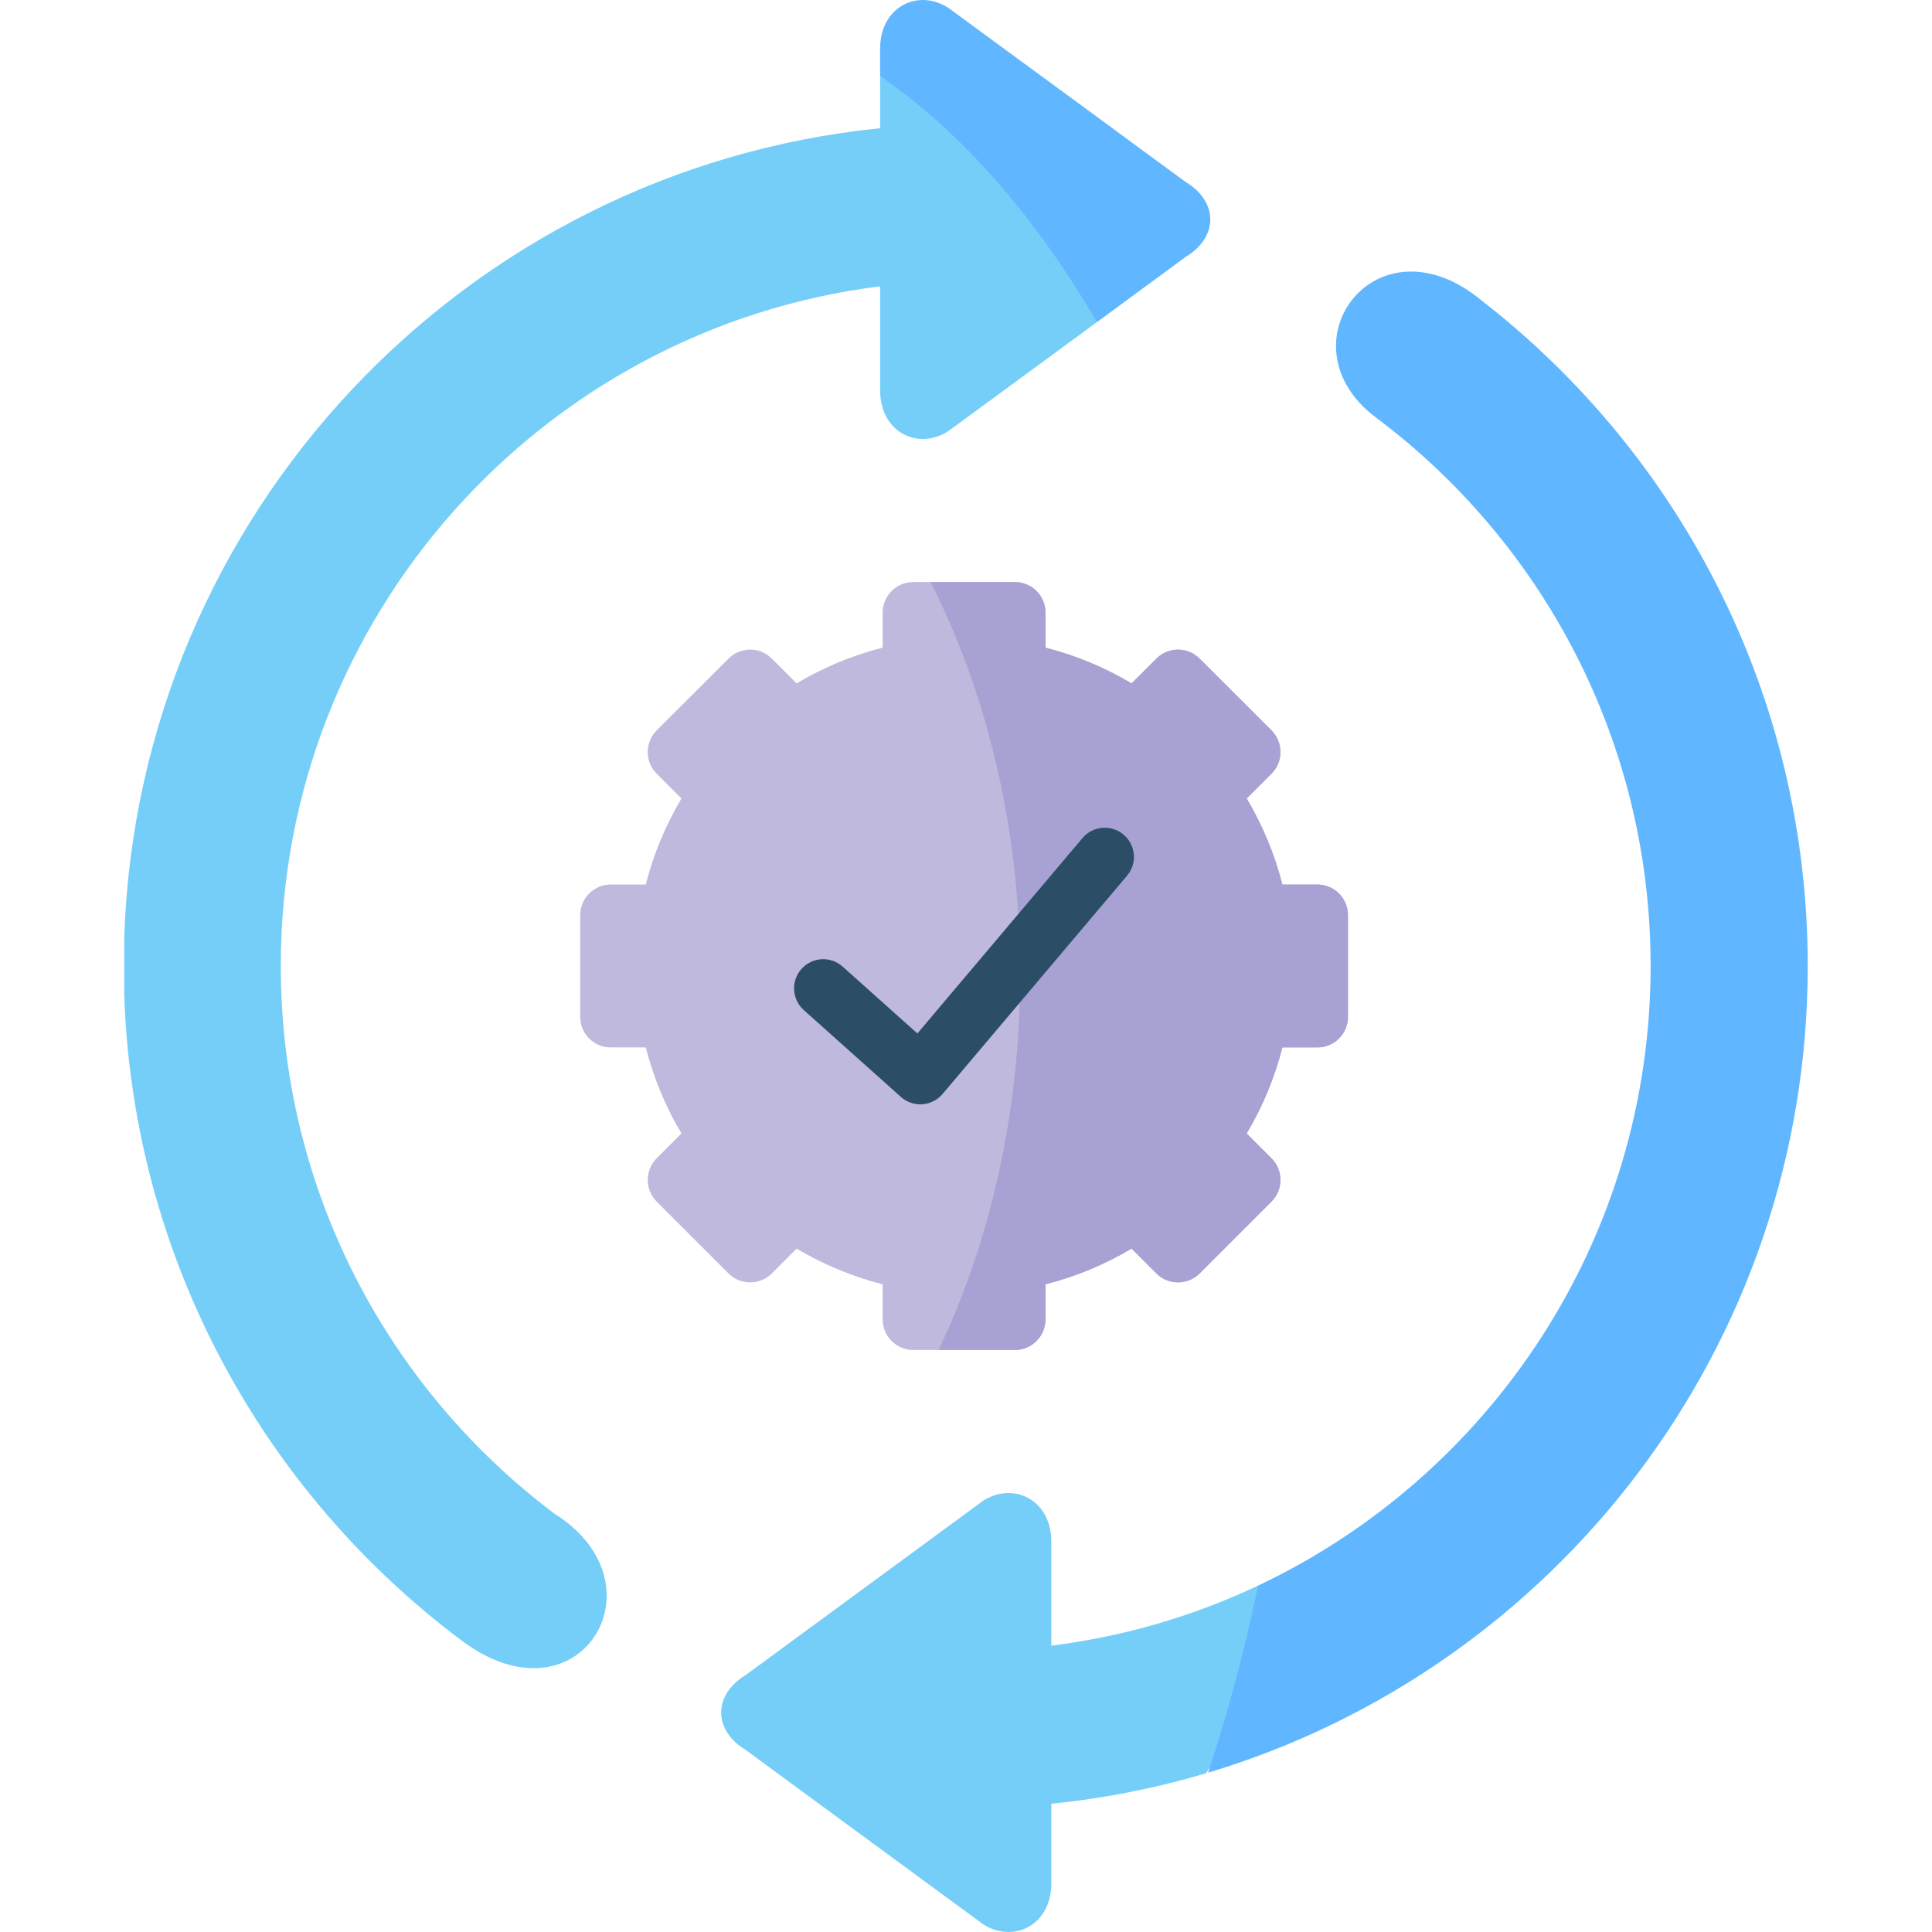
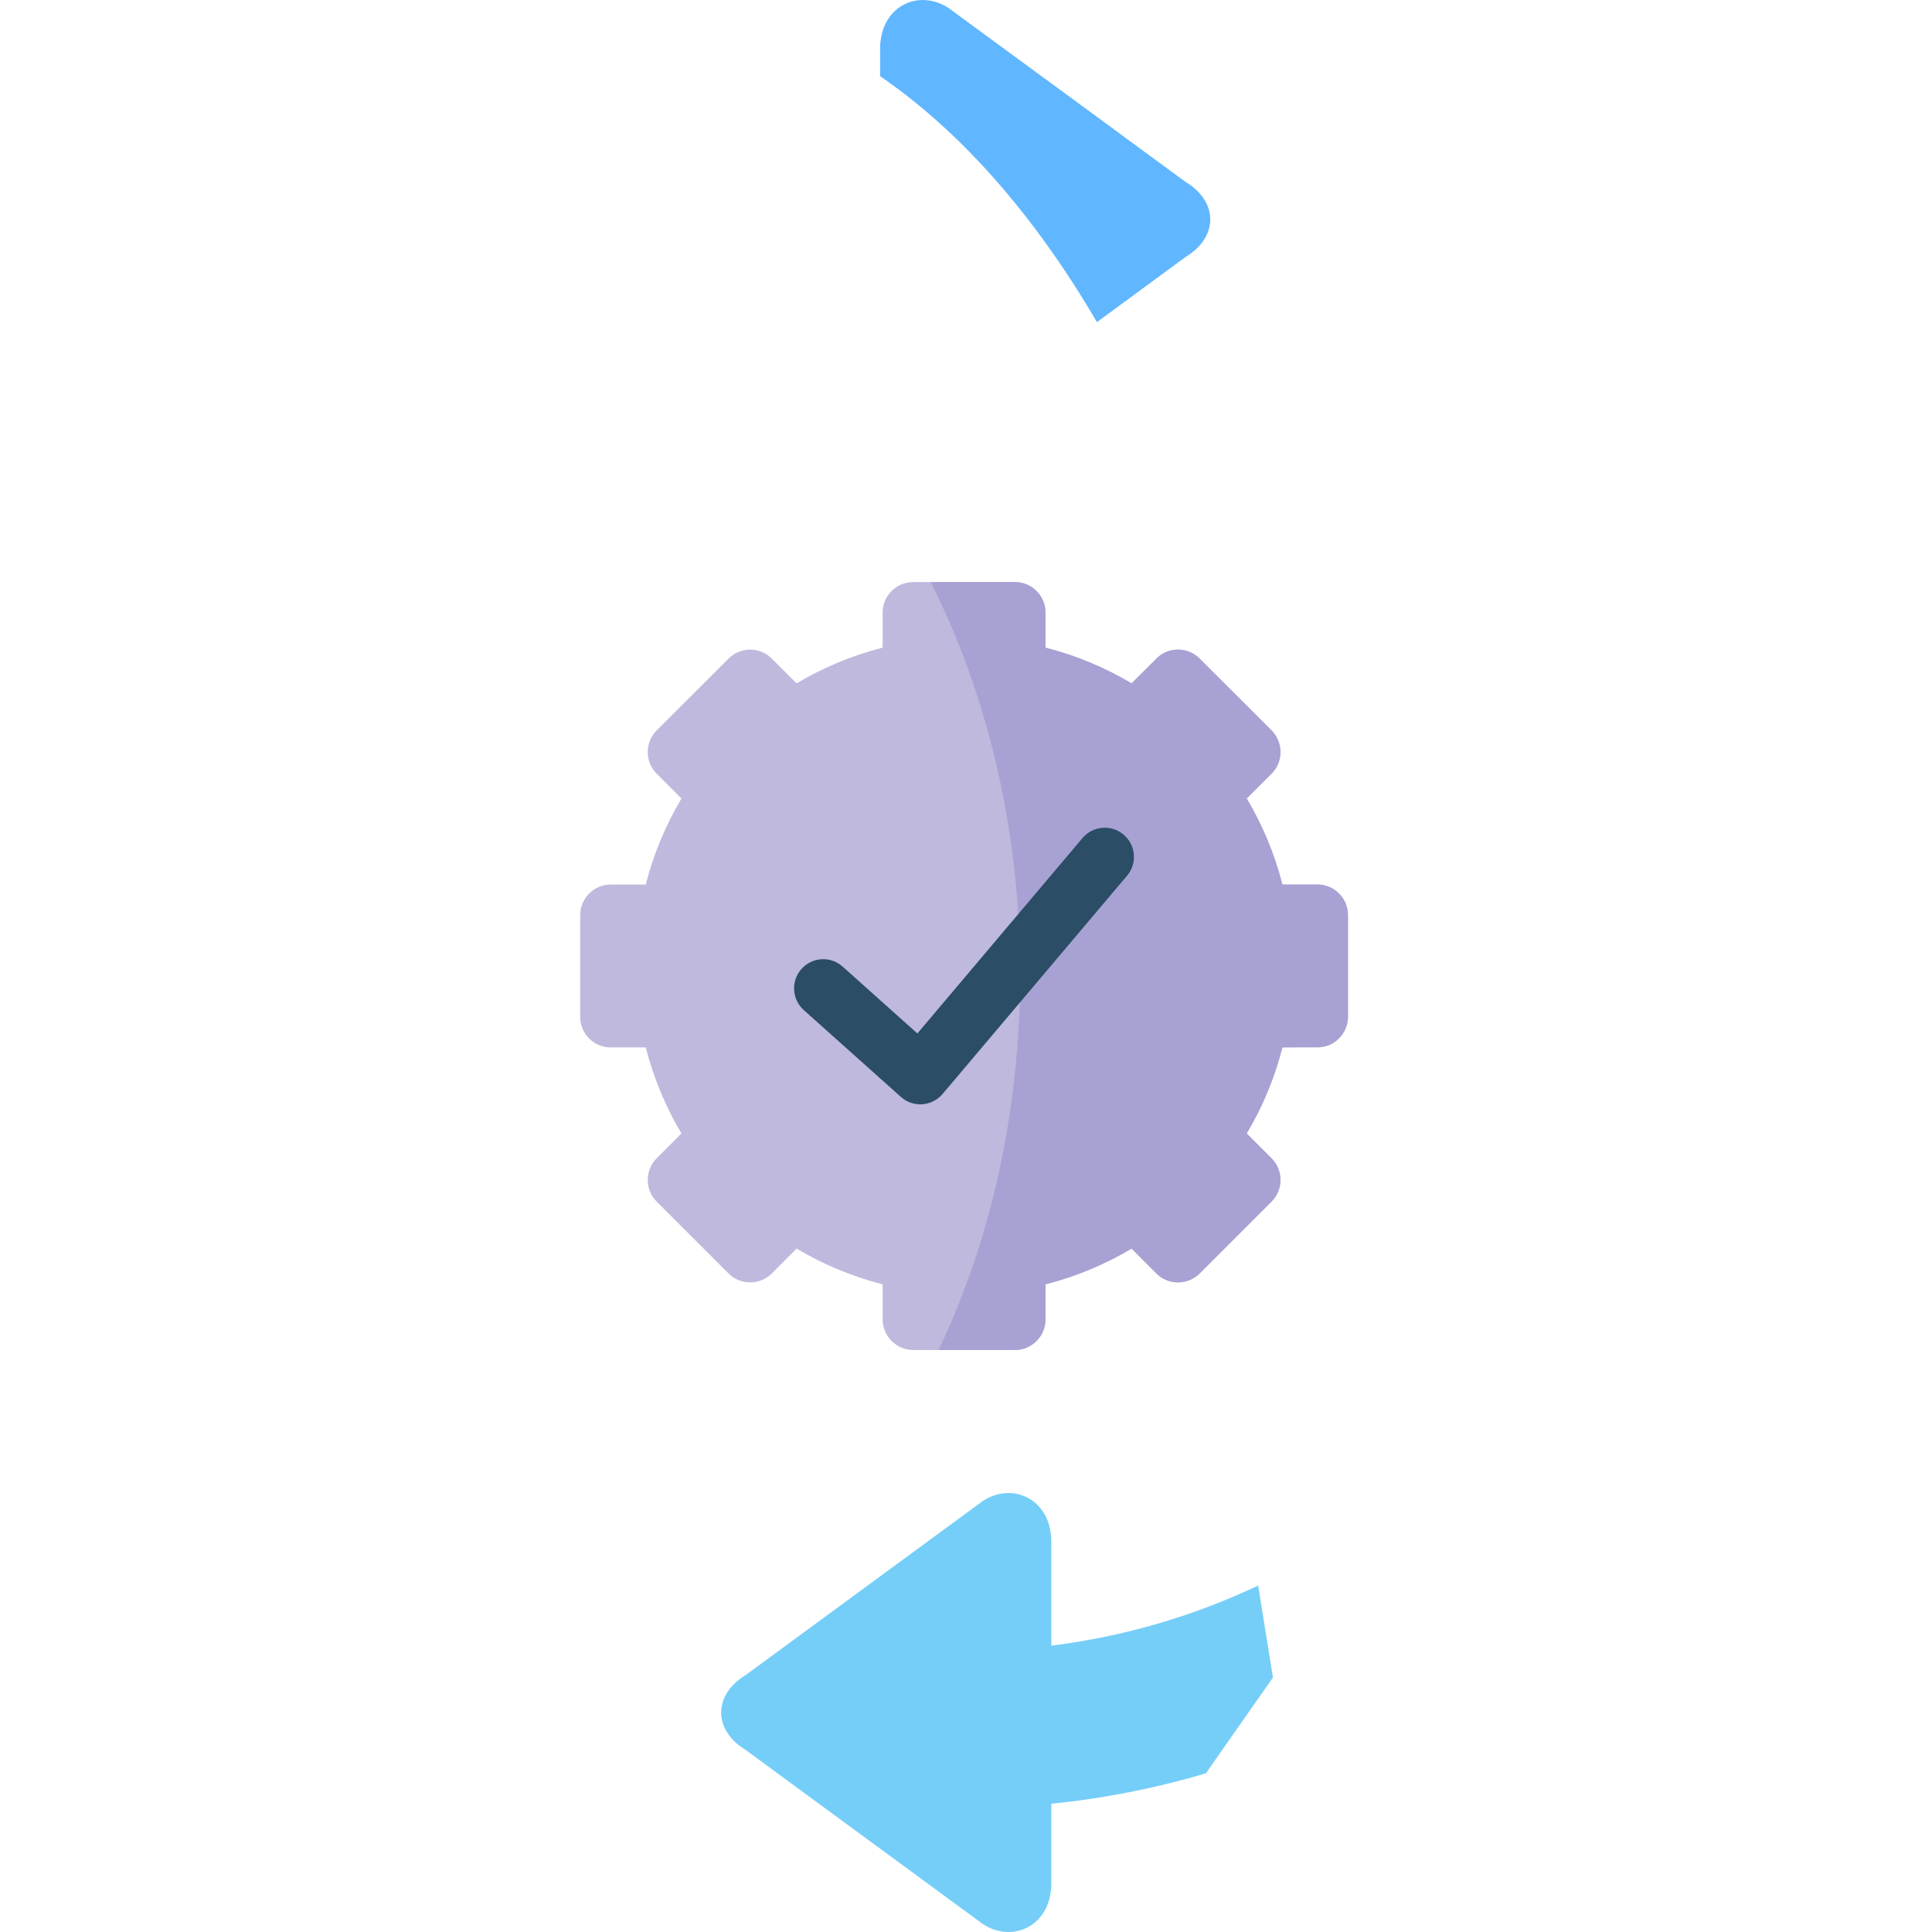
<svg xmlns="http://www.w3.org/2000/svg" width="50" height="50" viewBox="0 0 50 50" fill="none">
  <g clip-path="url(#clip0_899_329)">
-     <path fill-rule="evenodd" clip-rule="evenodd" d="M15.016 23.682V26.317C15.016 26.753 15.369 27.107 15.803 27.107H16.712C16.915 27.9 17.228 28.65 17.636 29.334L16.992 29.979C16.687 30.287 16.687 30.789 16.992 31.094L18.857 32.959C19.162 33.264 19.664 33.264 19.972 32.959L20.616 32.314C21.301 32.722 22.051 33.036 22.843 33.238V34.148C22.843 34.581 23.2 34.938 23.633 34.938H26.268C26.702 34.938 27.058 34.581 27.058 34.148V33.238C27.851 33.036 28.598 32.722 29.285 32.314L29.93 32.959C30.235 33.264 30.737 33.264 31.045 32.959L32.91 31.094C33.215 30.789 33.215 30.287 32.91 29.979L32.265 29.334C32.673 28.65 32.987 27.9 33.189 27.107H34.099C34.532 27.107 34.886 26.753 34.886 26.317V23.682C34.886 23.248 34.532 22.892 34.099 22.892H33.189C32.987 22.099 32.673 21.352 32.265 20.665L32.91 20.02C33.215 19.715 33.215 19.213 32.91 18.905L31.045 17.043C30.737 16.735 30.235 16.735 29.93 17.043L29.285 17.685C28.598 17.277 27.851 16.963 27.058 16.761V15.851C27.058 15.418 26.702 15.064 26.268 15.064H23.633C23.2 15.064 22.843 15.418 22.843 15.851V16.761C22.051 16.963 21.301 17.277 20.616 17.685L19.972 17.043C19.667 16.735 19.162 16.735 18.857 17.043L16.992 18.905C16.687 19.213 16.687 19.715 16.992 20.02L17.636 20.665C17.228 21.352 16.915 22.099 16.712 22.892H15.803C15.369 22.892 15.016 23.248 15.016 23.682Z" fill="#BEB9DD" />
+     <path fill-rule="evenodd" clip-rule="evenodd" d="M15.016 23.682V26.317C15.016 26.753 15.369 27.107 15.803 27.107H16.712C16.915 27.9 17.228 28.65 17.636 29.334L16.992 29.979C16.687 30.287 16.687 30.789 16.992 31.094L18.857 32.959C19.162 33.264 19.664 33.264 19.972 32.959L20.616 32.314C21.301 32.722 22.051 33.036 22.843 33.238V34.148C22.843 34.581 23.2 34.938 23.633 34.938H26.268C26.702 34.938 27.058 34.581 27.058 34.148V33.238C27.851 33.036 28.598 32.722 29.285 32.314L29.93 32.959C30.235 33.264 30.737 33.264 31.045 32.959L32.91 31.094C33.215 30.789 33.215 30.287 32.91 29.979L32.265 29.334C32.673 28.65 32.987 27.9 33.189 27.107C34.532 27.107 34.886 26.753 34.886 26.317V23.682C34.886 23.248 34.532 22.892 34.099 22.892H33.189C32.987 22.099 32.673 21.352 32.265 20.665L32.91 20.02C33.215 19.715 33.215 19.213 32.91 18.905L31.045 17.043C30.737 16.735 30.235 16.735 29.93 17.043L29.285 17.685C28.598 17.277 27.851 16.963 27.058 16.761V15.851C27.058 15.418 26.702 15.064 26.268 15.064H23.633C23.2 15.064 22.843 15.418 22.843 15.851V16.761C22.051 16.963 21.301 17.277 20.616 17.685L19.972 17.043C19.667 16.735 19.162 16.735 18.857 17.043L16.992 18.905C16.687 19.213 16.687 19.715 16.992 20.02L17.636 20.665C17.228 21.352 16.915 22.099 16.712 22.892H15.803C15.369 22.892 15.016 23.248 15.016 23.682Z" fill="#BEB9DD" />
    <path fill-rule="evenodd" clip-rule="evenodd" d="M26.267 15.064H24.086C25.532 17.93 26.384 21.378 26.401 25.088V25.21C26.401 28.789 25.629 32.123 24.291 34.938H26.267C26.701 34.938 27.057 34.581 27.057 34.148V33.238C27.85 33.036 28.597 32.722 29.285 32.314L29.929 32.959C30.234 33.264 30.736 33.264 31.044 32.959L32.909 31.094C33.214 30.788 33.214 30.287 32.909 29.979L32.264 29.334C32.672 28.65 32.986 27.9 33.188 27.107H34.098C34.532 27.107 34.885 26.753 34.885 26.317V23.682C34.885 23.248 34.531 22.892 34.098 22.892H33.188C32.986 22.099 32.672 21.352 32.264 20.665L32.909 20.02C33.214 19.715 33.214 19.213 32.909 18.905L31.044 17.043C30.736 16.735 30.234 16.735 29.929 17.043L29.285 17.685C28.597 17.277 27.85 16.963 27.057 16.761V15.851C27.057 15.418 26.701 15.064 26.267 15.064Z" fill="#A7A2D3" />
    <path d="M23.818 28.58C23.633 28.58 23.453 28.512 23.315 28.388L20.802 26.141C20.492 25.863 20.465 25.386 20.743 25.075C21.021 24.765 21.498 24.738 21.808 25.016L23.742 26.746L28.015 21.689C28.284 21.371 28.76 21.331 29.078 21.6C29.397 21.869 29.437 22.345 29.168 22.663L24.394 28.312C24.262 28.468 24.073 28.564 23.87 28.578C23.853 28.579 23.835 28.58 23.818 28.58Z" fill="#2B4D66" />
-     <path fill-rule="evenodd" clip-rule="evenodd" d="M7.267 24.999C7.267 15.96 14.034 8.502 22.777 7.41V9.118V10.131C22.797 11.209 23.778 11.659 24.548 11.154L28.389 8.336L26.754 4.513L22.777 1.972V2.243V3.289V3.318C12.027 4.404 3.583 13.305 3.215 24.249V25.749C3.446 32.588 6.828 38.628 11.952 42.461C14.986 44.731 17.268 41.006 14.351 39.175C10.05 35.941 7.267 30.797 7.267 24.999Z" fill="#75CEF8" />
    <path fill-rule="evenodd" clip-rule="evenodd" d="M25.437 38.844L20.821 42.232L19.303 43.347C18.451 43.861 18.451 44.779 19.303 45.292L20.798 46.39L21.933 47.223L25.437 49.795C26.207 50.297 27.188 49.847 27.208 48.772V47.759V47.223V46.681C28.583 46.542 29.92 46.276 31.207 45.894L32.944 43.414L32.561 41.034C30.901 41.819 29.101 42.353 27.208 42.589V40.881V39.868C27.188 38.793 26.207 38.343 25.437 38.844Z" fill="#75CEF8" />
    <path fill-rule="evenodd" clip-rule="evenodd" d="M22.777 1.972C24.882 3.412 26.784 5.593 28.389 8.337L29.165 7.766L30.682 6.651C31.535 6.138 31.535 5.22 30.682 4.707L29.188 3.612L28.752 3.289L24.548 0.207C23.778 -0.298 22.797 0.152 22.777 1.23V1.972Z" fill="#60B7FF" />
-     <path fill-rule="evenodd" clip-rule="evenodd" d="M35.603 10.801C39.923 14.032 42.718 19.191 42.718 25C42.718 32.083 38.566 38.194 32.56 41.035C32.207 42.726 31.773 44.343 31.266 45.877C40.243 43.182 46.784 34.855 46.784 24.999C46.784 18.007 43.491 11.782 38.366 7.795C35.623 5.497 33.099 8.913 35.603 10.801Z" fill="#60B7FF" />
  </g>
  <defs>
    <clipPath id="clip0_899_329">
      <rect width="50" height="50" fill="white" />
    </clipPath>
  </defs>
</svg>